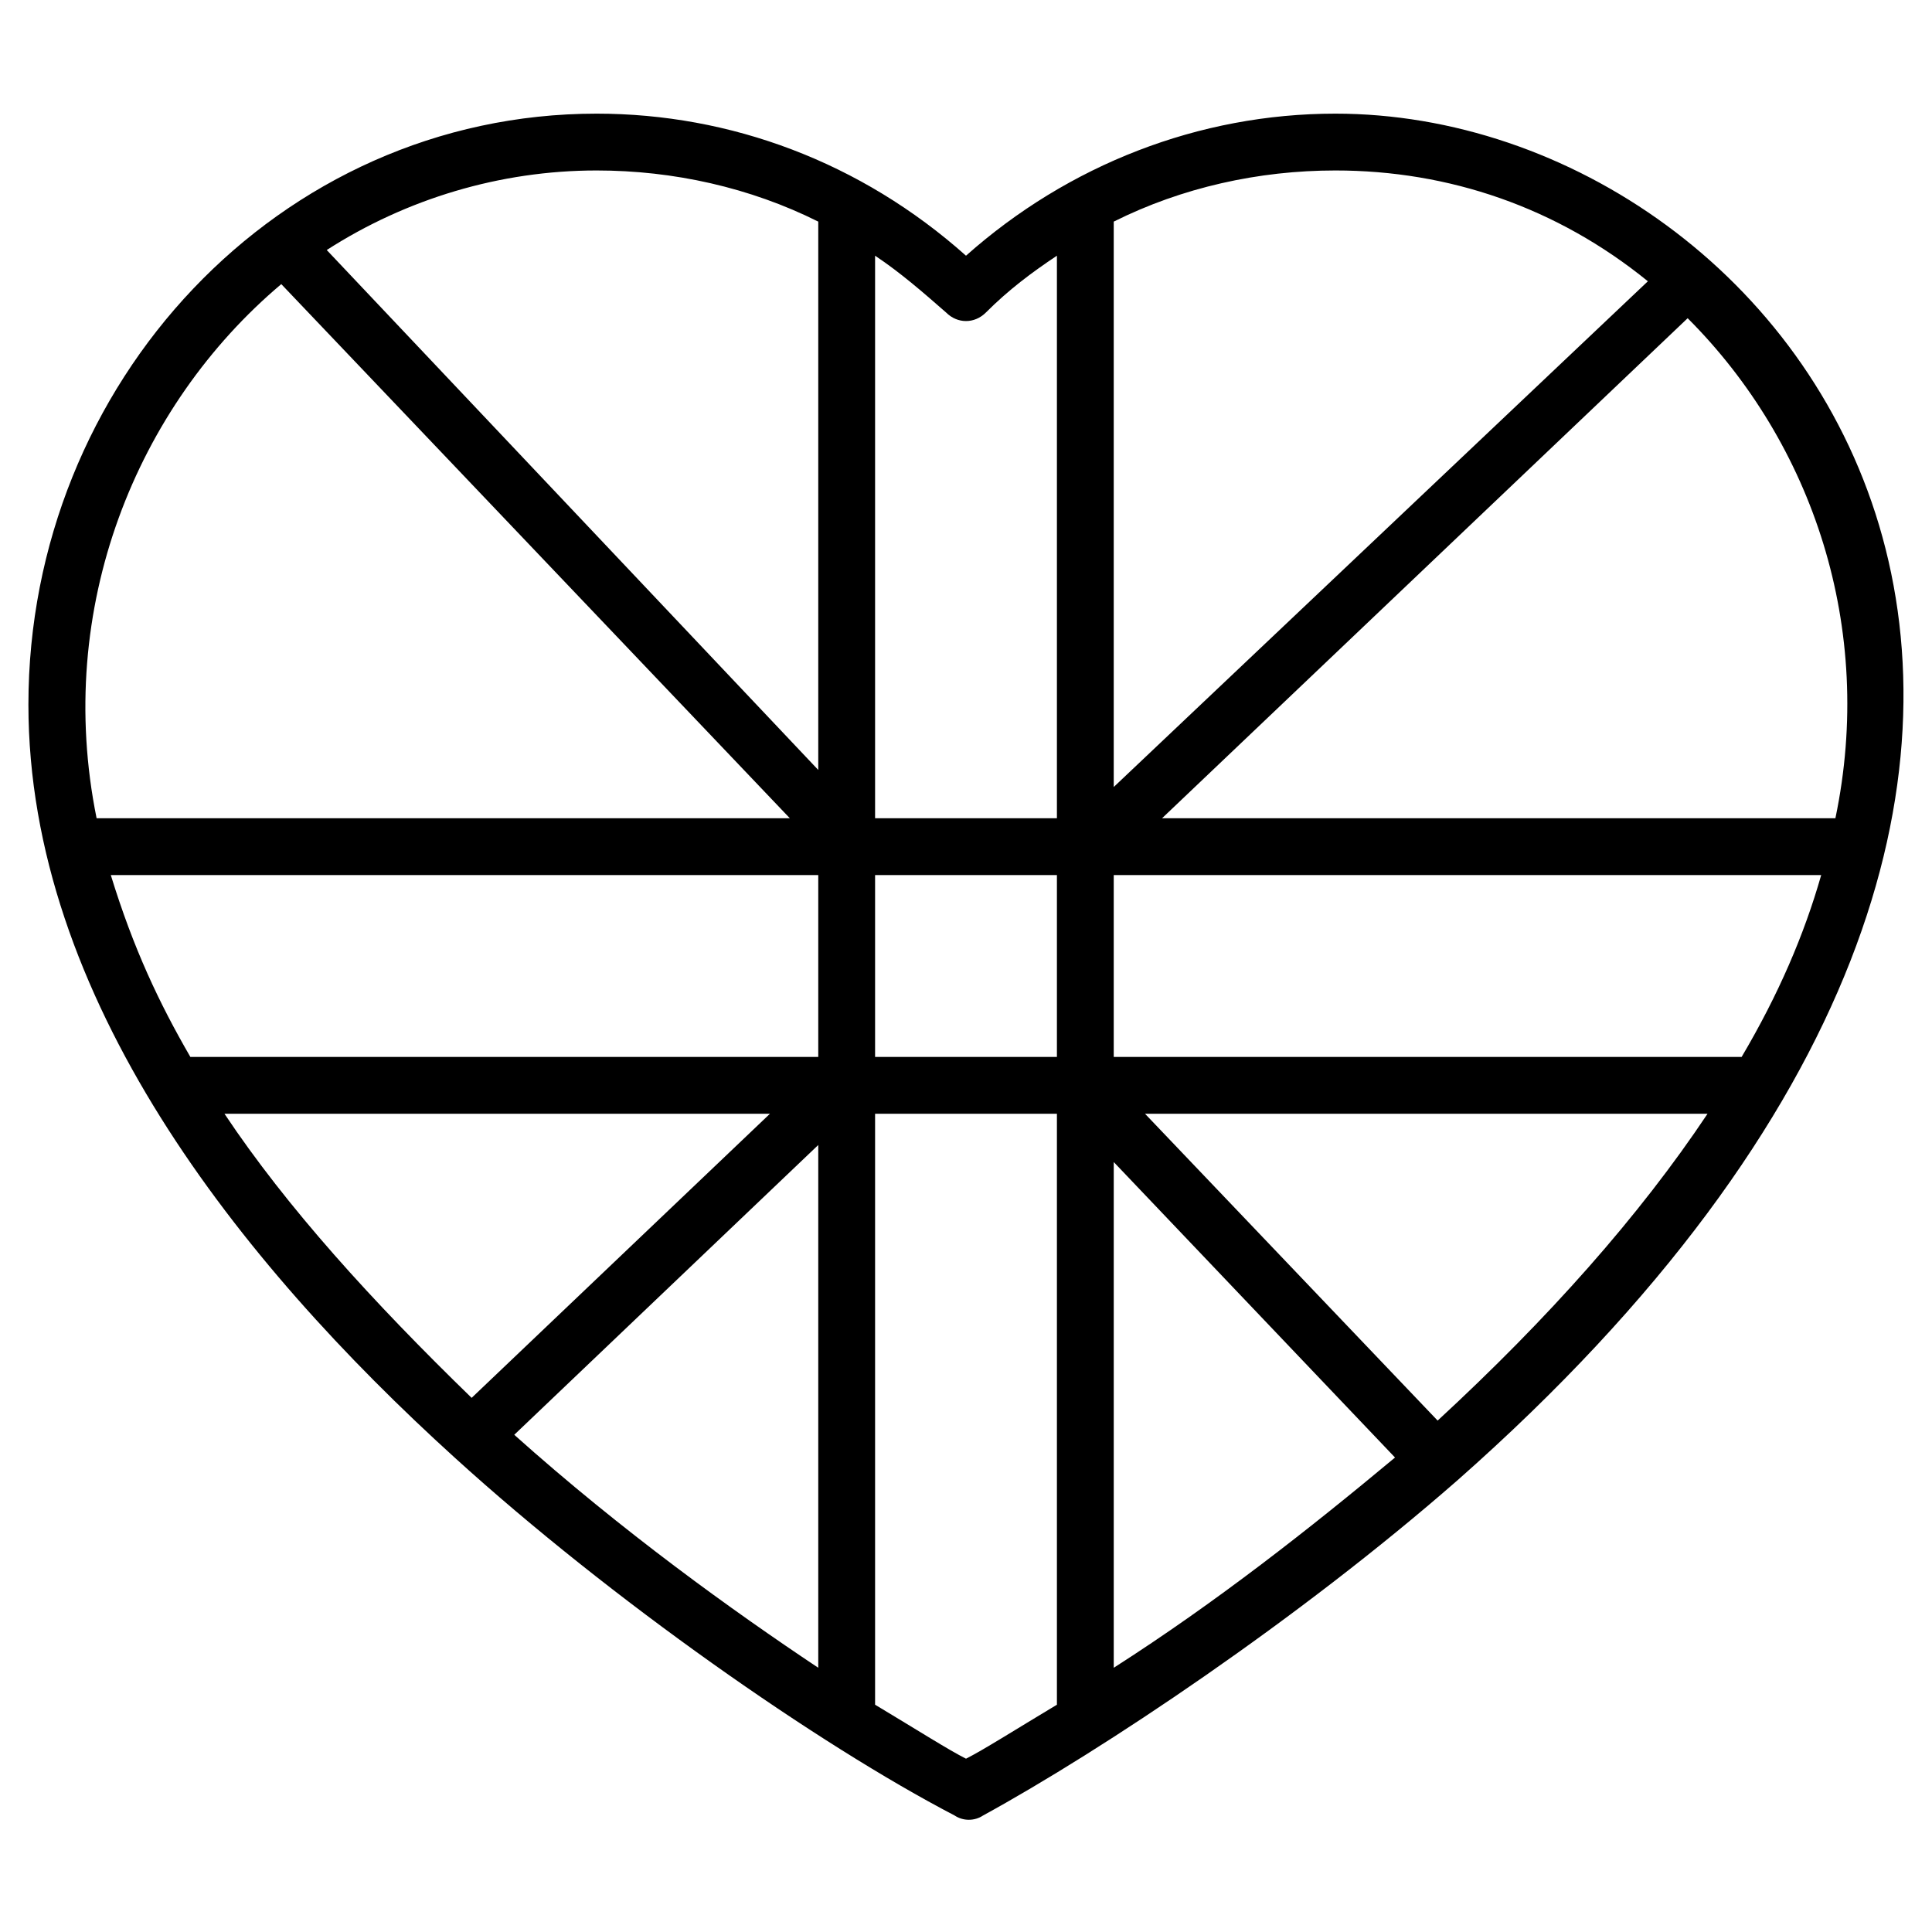
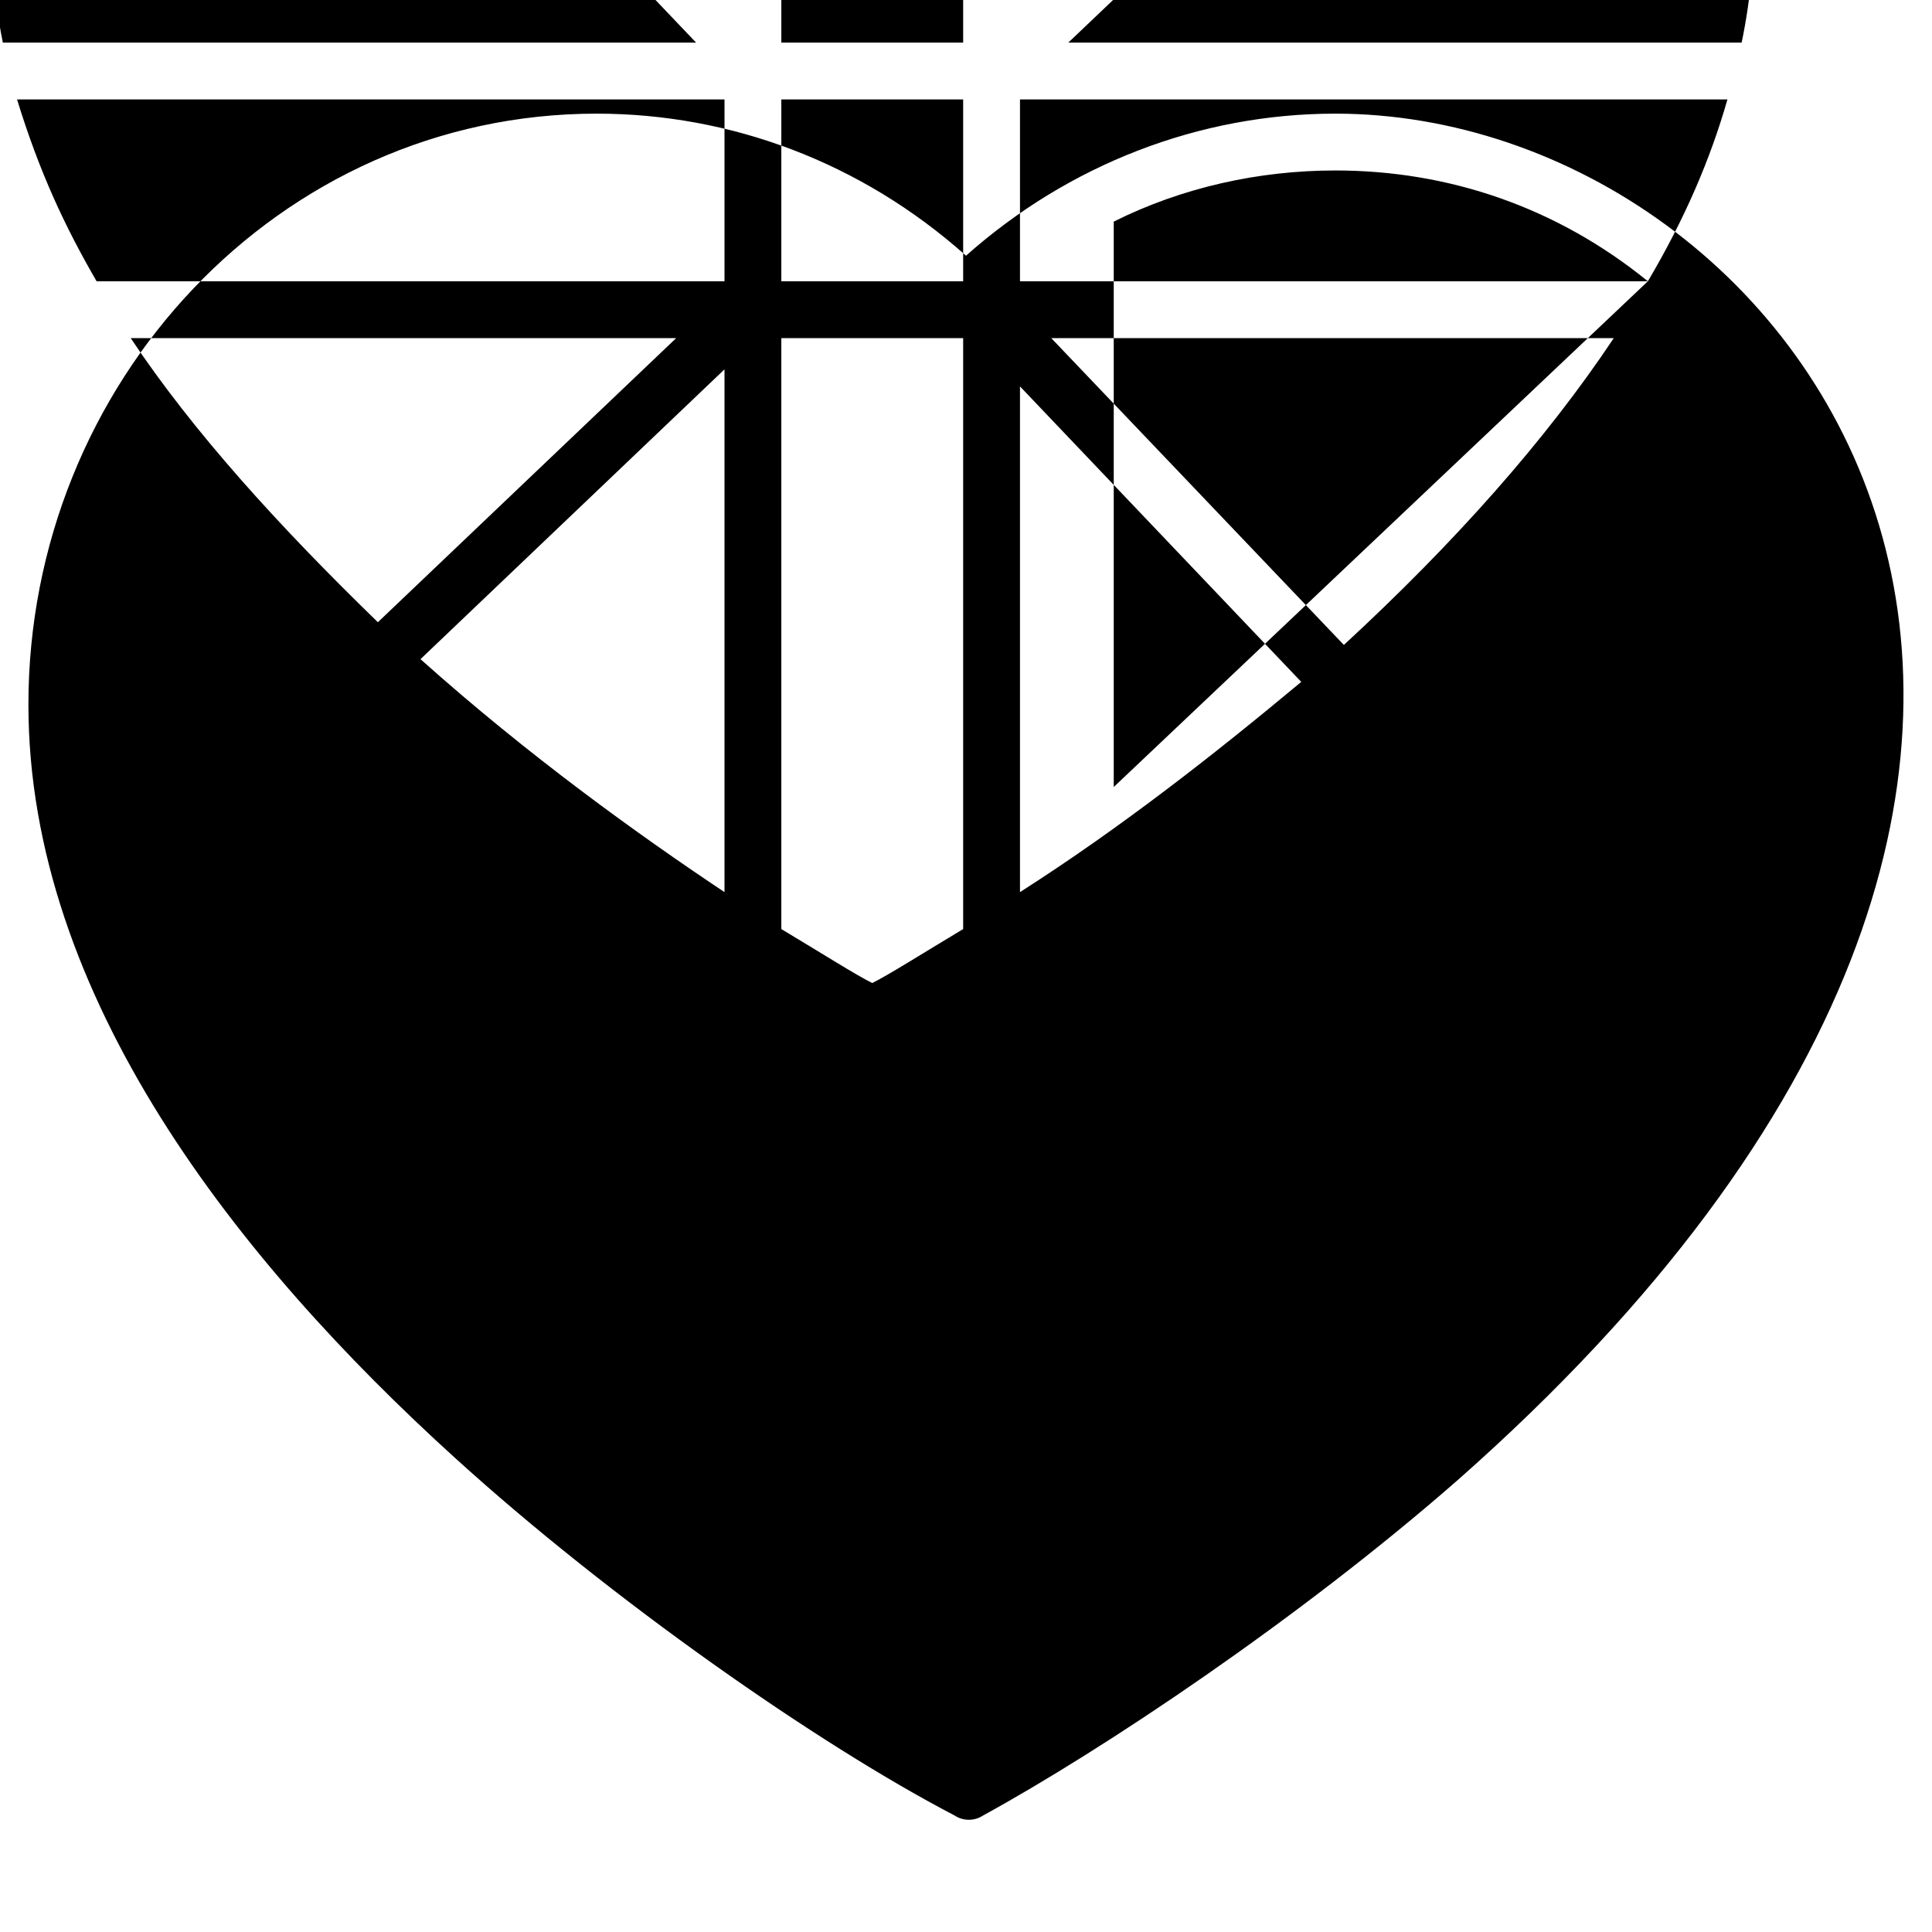
<svg xmlns="http://www.w3.org/2000/svg" id="Layer_1" height="512" viewBox="0 0 68 68" width="512">
  <g>
-     <path d="m47 4c-4.8 0-9.4 1.8-13 5-3.7-3.3-8.3-5-13-5-11.2 0-20 9.5-20 20.8 0 10.3 7.4 19.6 15 26.5 5.5 5 12.8 10.1 17.6 12.6.3.2.7.2 1 0 4.2-2.3 11.1-6.9 16.7-11.8 28.9-25.5 12.1-48.1-4.3-48.1zm11 5.9-18.8 17.8v-19.9c2.4-1.2 5.1-1.8 7.8-1.8 4 0 7.8 1.3 11 3.9zm3.3 27.3h-22.1v-6.4h24.9c-.6 2.1-1.5 4.2-2.8 6.4zm-54.6 0c-1.1-1.9-2-3.8-2.8-6.4h24.9v6.4zm22.1 21.5c-3-2-6.9-4.8-10.7-8.2l10.7-10.2zm2-27.9h6.4v6.4h-6.4zm8.4 10.1 9.9 10.4c-3 2.5-6.3 5.1-9.9 7.4zm-4.5-29.9c.8-.8 1.6-1.4 2.5-2v19.8h-6.4v-19.8c.9.6 1.7 1.3 2.5 2 .4.4 1 .4 1.4 0zm-5.9-3.2v19.3l-17.3-18.3c2.8-1.8 6.1-2.8 9.5-2.8 2.7 0 5.4.6 7.8 1.8zm-18.9 2.2 17.9 18.8h-24.4c-1.5-7.4 1.4-14.5 6.5-18.8zm-2 29.2h19.2l-10.5 10c-3.5-3.4-6.5-6.7-8.7-10zm26.1 22.7c-.6-.3-1.7-1-3.2-1.9v-20.8h6.4v20.8c-1.5.9-2.6 1.6-3.2 1.9zm16.6-11.9-10.3-10.8h19.8c-2.4 3.6-5.6 7.2-9.5 10.8zm14-21.2h-23.7l18.5-17.6c4.4 4.4 6.6 10.9 5.2 17.6z" />
+     <path d="m47 4c-4.8 0-9.4 1.8-13 5-3.7-3.3-8.3-5-13-5-11.2 0-20 9.5-20 20.8 0 10.3 7.4 19.6 15 26.5 5.5 5 12.8 10.1 17.6 12.6.3.2.7.2 1 0 4.2-2.3 11.1-6.9 16.7-11.8 28.9-25.5 12.1-48.1-4.3-48.1zm11 5.9-18.8 17.8v-19.9c2.4-1.2 5.1-1.8 7.8-1.8 4 0 7.8 1.3 11 3.9zh-22.1v-6.4h24.9c-.6 2.1-1.5 4.2-2.8 6.4zm-54.6 0c-1.1-1.9-2-3.8-2.8-6.4h24.9v6.4zm22.1 21.5c-3-2-6.9-4.8-10.7-8.2l10.7-10.2zm2-27.9h6.4v6.4h-6.4zm8.4 10.1 9.9 10.4c-3 2.5-6.3 5.1-9.9 7.4zm-4.5-29.9c.8-.8 1.6-1.4 2.5-2v19.8h-6.4v-19.8c.9.6 1.7 1.3 2.5 2 .4.4 1 .4 1.4 0zm-5.9-3.2v19.3l-17.3-18.3c2.8-1.8 6.1-2.8 9.5-2.8 2.7 0 5.4.6 7.8 1.8zm-18.9 2.2 17.9 18.8h-24.4c-1.5-7.4 1.4-14.5 6.5-18.8zm-2 29.2h19.2l-10.5 10c-3.5-3.4-6.5-6.7-8.7-10zm26.1 22.7c-.6-.3-1.7-1-3.2-1.9v-20.8h6.4v20.8c-1.5.9-2.6 1.6-3.2 1.9zm16.6-11.9-10.3-10.8h19.8c-2.4 3.6-5.6 7.2-9.5 10.8zm14-21.2h-23.7l18.5-17.6c4.4 4.4 6.6 10.9 5.2 17.6z" />
  </g>
</svg>